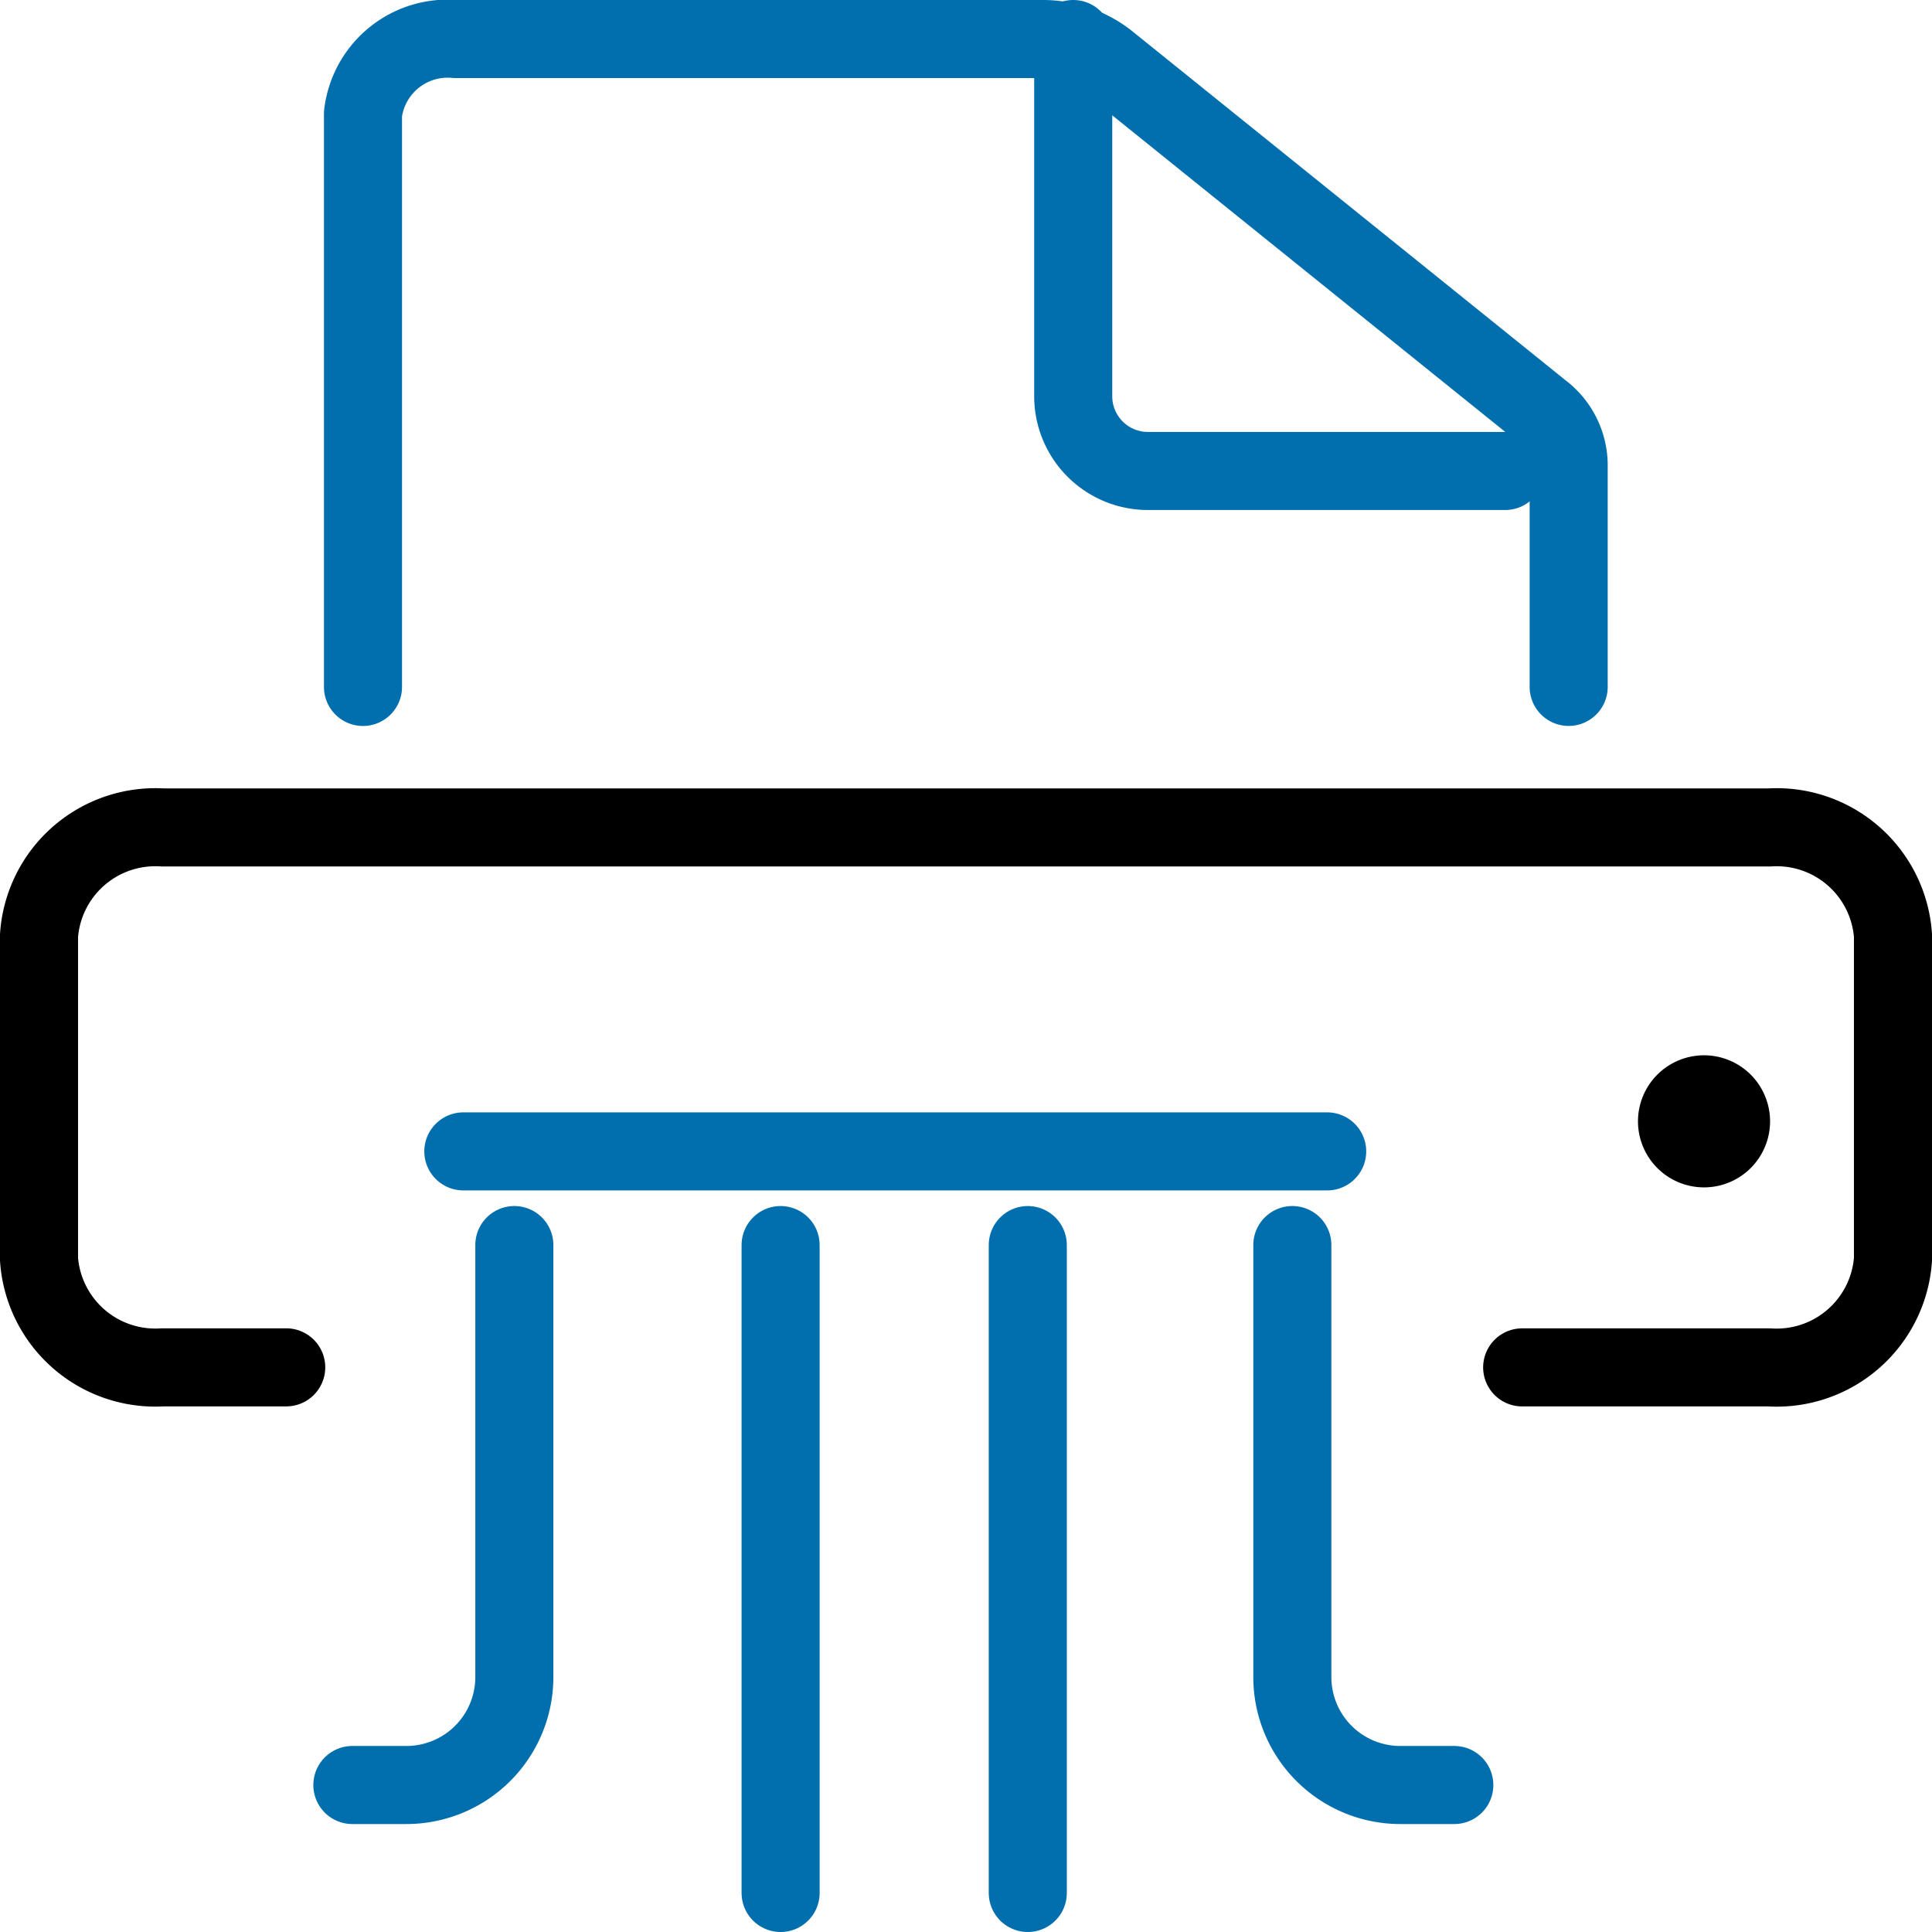
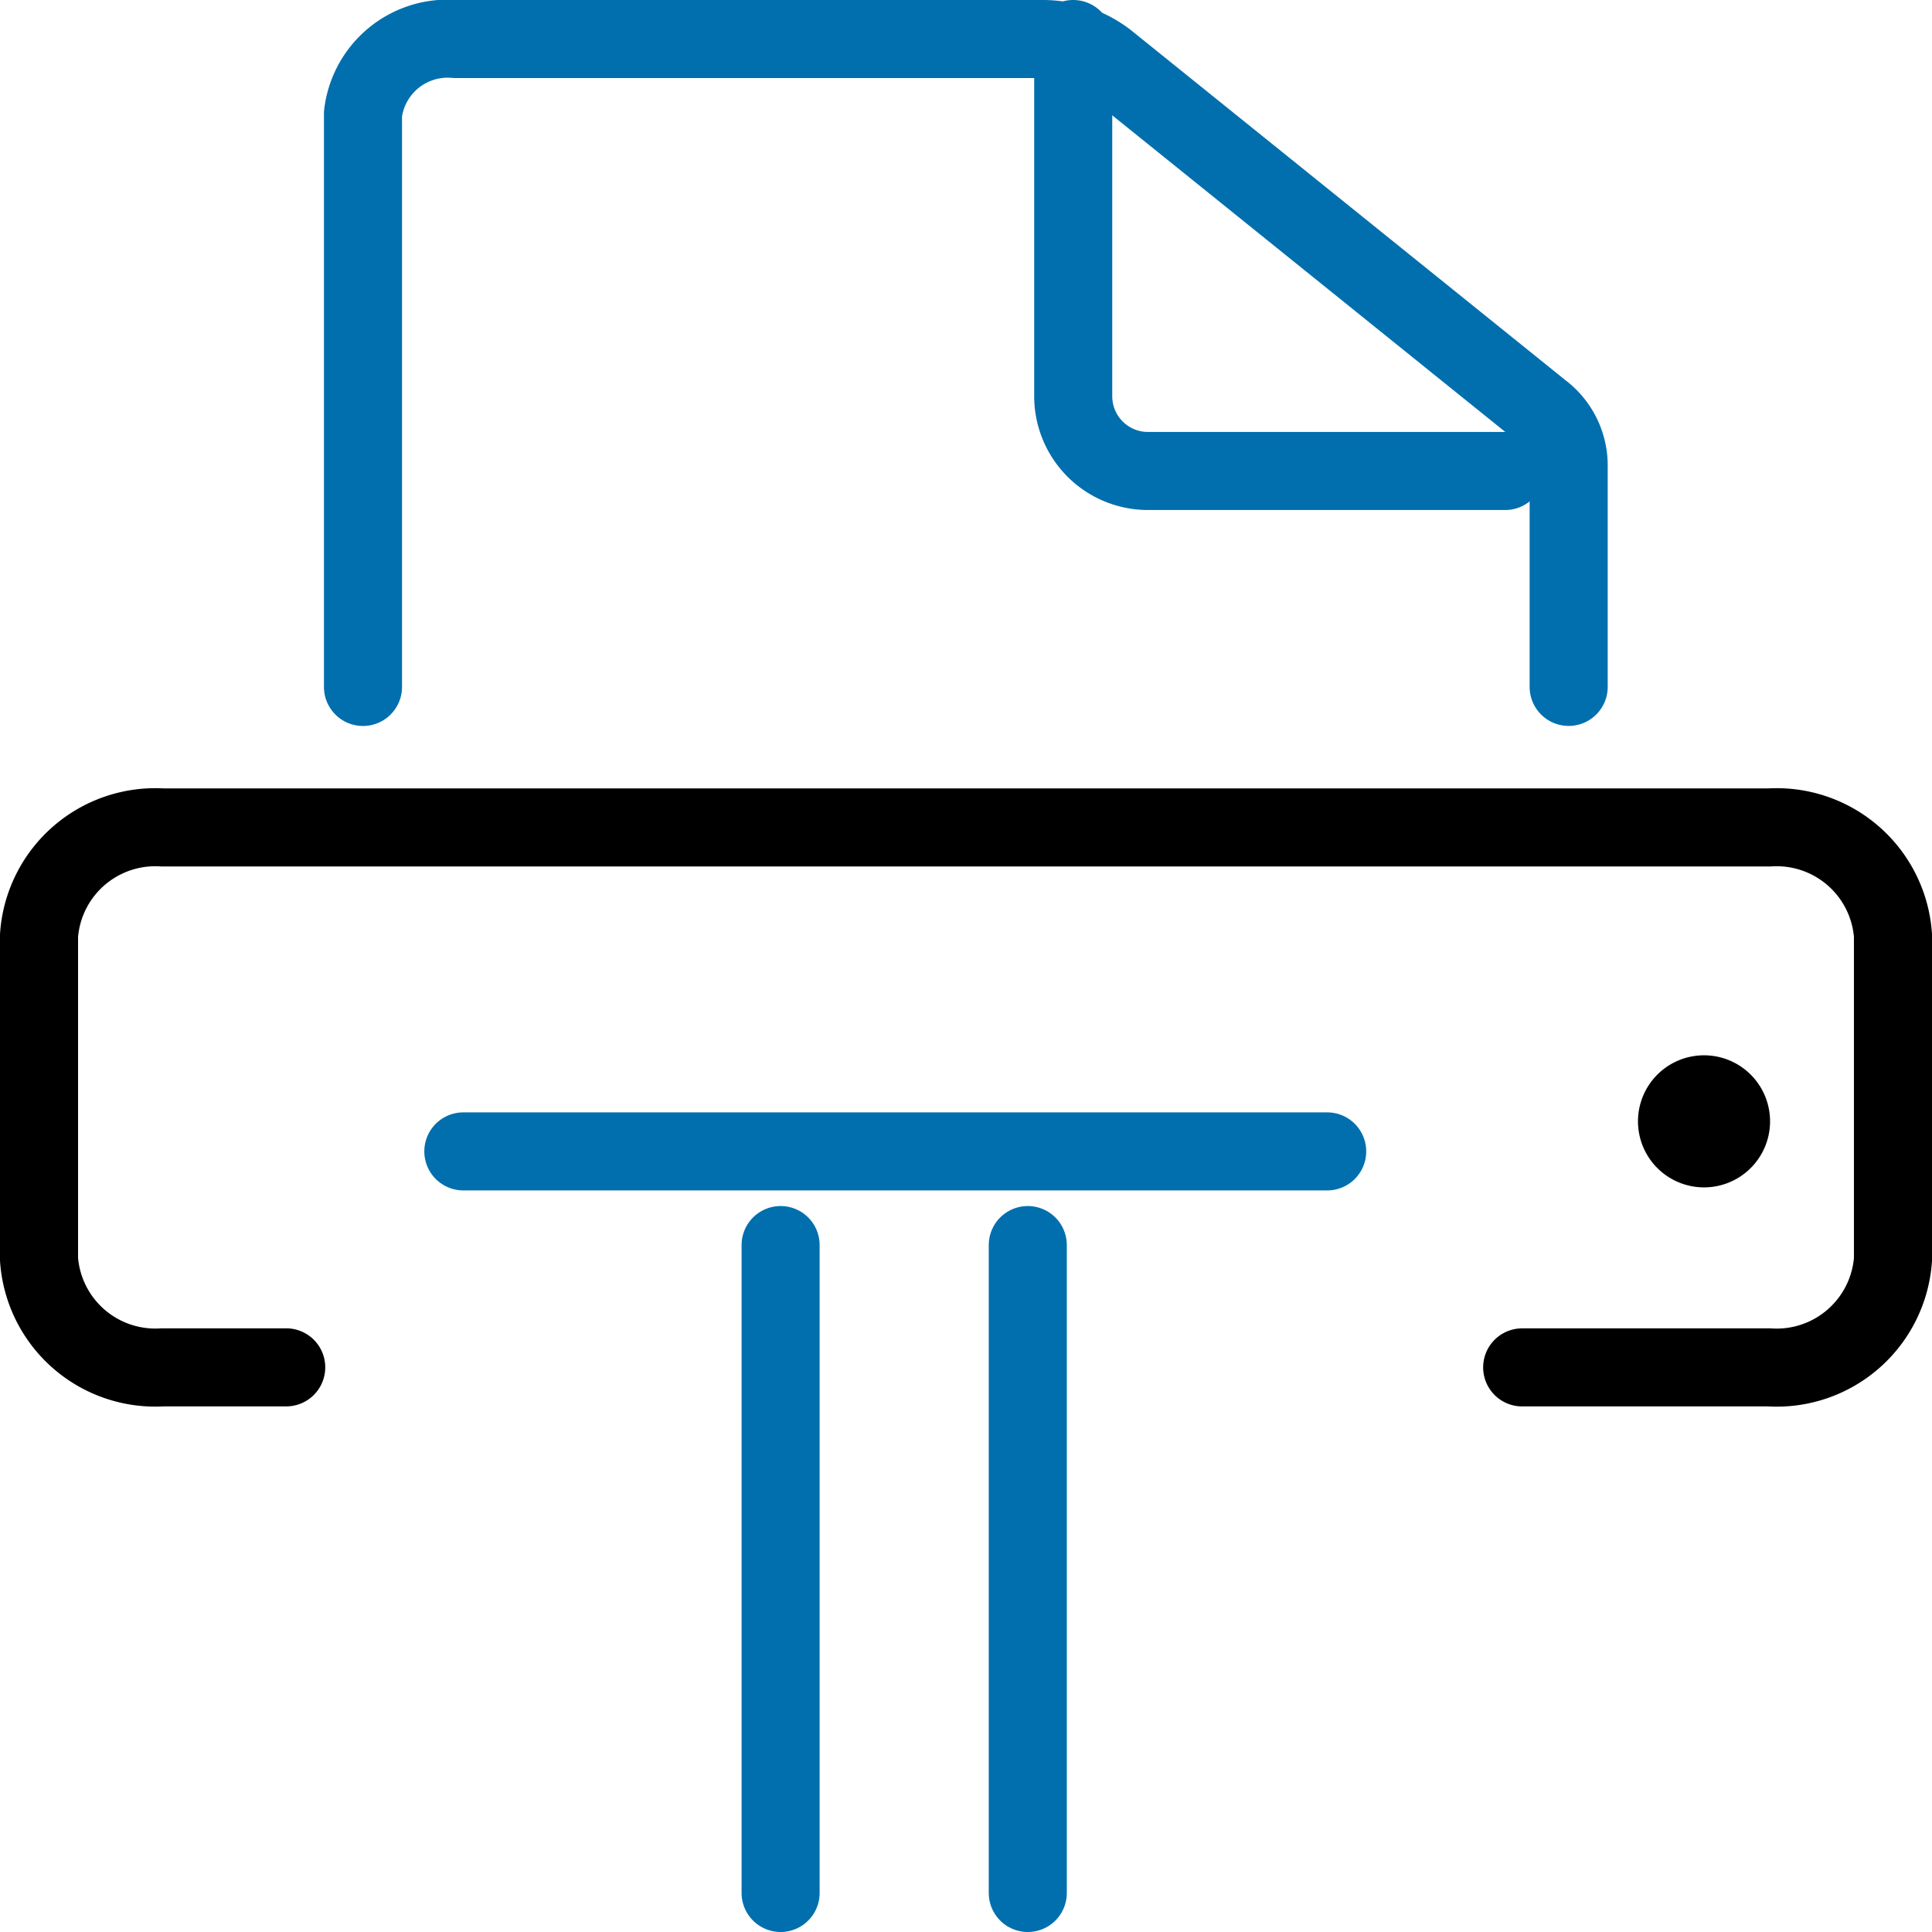
<svg xmlns="http://www.w3.org/2000/svg" width="49.5" height="49.5" viewBox="0 0 49.5 49.5">
  <g id="Shred_your_personal_information" data-name="Shred your personal information" transform="translate(0.25 0.252)">
    <path id="Path_174" data-name="Path 174" d="M5.25,17.348V2.664A2.185,2.185,0,0,1,7.626.748h15A2.691,2.691,0,0,1,24.3,1.3l11.154,8.986a1.745,1.745,0,0,1,.687,1.354v5.707" transform="translate(3.8 0)" fill="none" stroke="#016fad" stroke-linecap="round" stroke-linejoin="round" stroke-width="2" />
    <path id="Path_175" data-name="Path 175" d="M23.817,11.815H14.665A1.915,1.915,0,0,1,12.75,9.9V.748" transform="translate(14.497 0)" fill="none" stroke="#016fad" stroke-linecap="round" stroke-linejoin="round" stroke-width="2" />
    <path id="Path_176" data-name="Path 176" d="M7.083,23.581H3.917A2.987,2.987,0,0,1,.75,20.815v-8.3A2.987,2.987,0,0,1,3.917,9.748H45.083a2.987,2.987,0,0,1,3.167,2.767v8.3a2.987,2.987,0,0,1-3.167,2.767H38.75" transform="translate(0 11.2)" fill="none" stroke="#000" stroke-linecap="round" stroke-linejoin="round" stroke-width="2" />
    <line id="Line_9" data-name="Line 9" x2="22.133" transform="translate(11.621 29.248)" fill="none" stroke="#016fad" stroke-linecap="round" stroke-linejoin="round" stroke-width="2" />
    <line id="Line_10" data-name="Line 10" y2="16.6" transform="translate(19.75 31.648)" fill="none" stroke="#016fad" stroke-linecap="round" stroke-linejoin="round" stroke-width="2" />
    <line id="Line_11" data-name="Line 11" y2="16.6" transform="translate(26.083 31.648)" fill="none" stroke="#016fad" stroke-linecap="round" stroke-linejoin="round" stroke-width="2" />
-     <path id="Path_177" data-name="Path 177" d="M8.65,14.248V25.315a2.767,2.767,0,0,1-2.767,2.767H4.5" transform="translate(4.278 17.4)" fill="none" stroke="#016fad" stroke-linecap="round" stroke-linejoin="round" stroke-width="2" />
-     <path id="Path_178" data-name="Path 178" d="M15.75,14.248V25.315a2.767,2.767,0,0,0,2.767,2.767H19.9" transform="translate(17.111 17.4)" fill="none" stroke="#016fad" stroke-linecap="round" stroke-linejoin="round" stroke-width="2" />
    <path id="Path_179" data-name="Path 179" d="M20.942,13.5a.692.692,0,1,1-.692.692.692.692,0,0,1,.692-.692" transform="translate(22.467 14.286)" fill="none" stroke="#000" stroke-linecap="round" stroke-linejoin="round" stroke-width="2" />
  </g>
</svg>